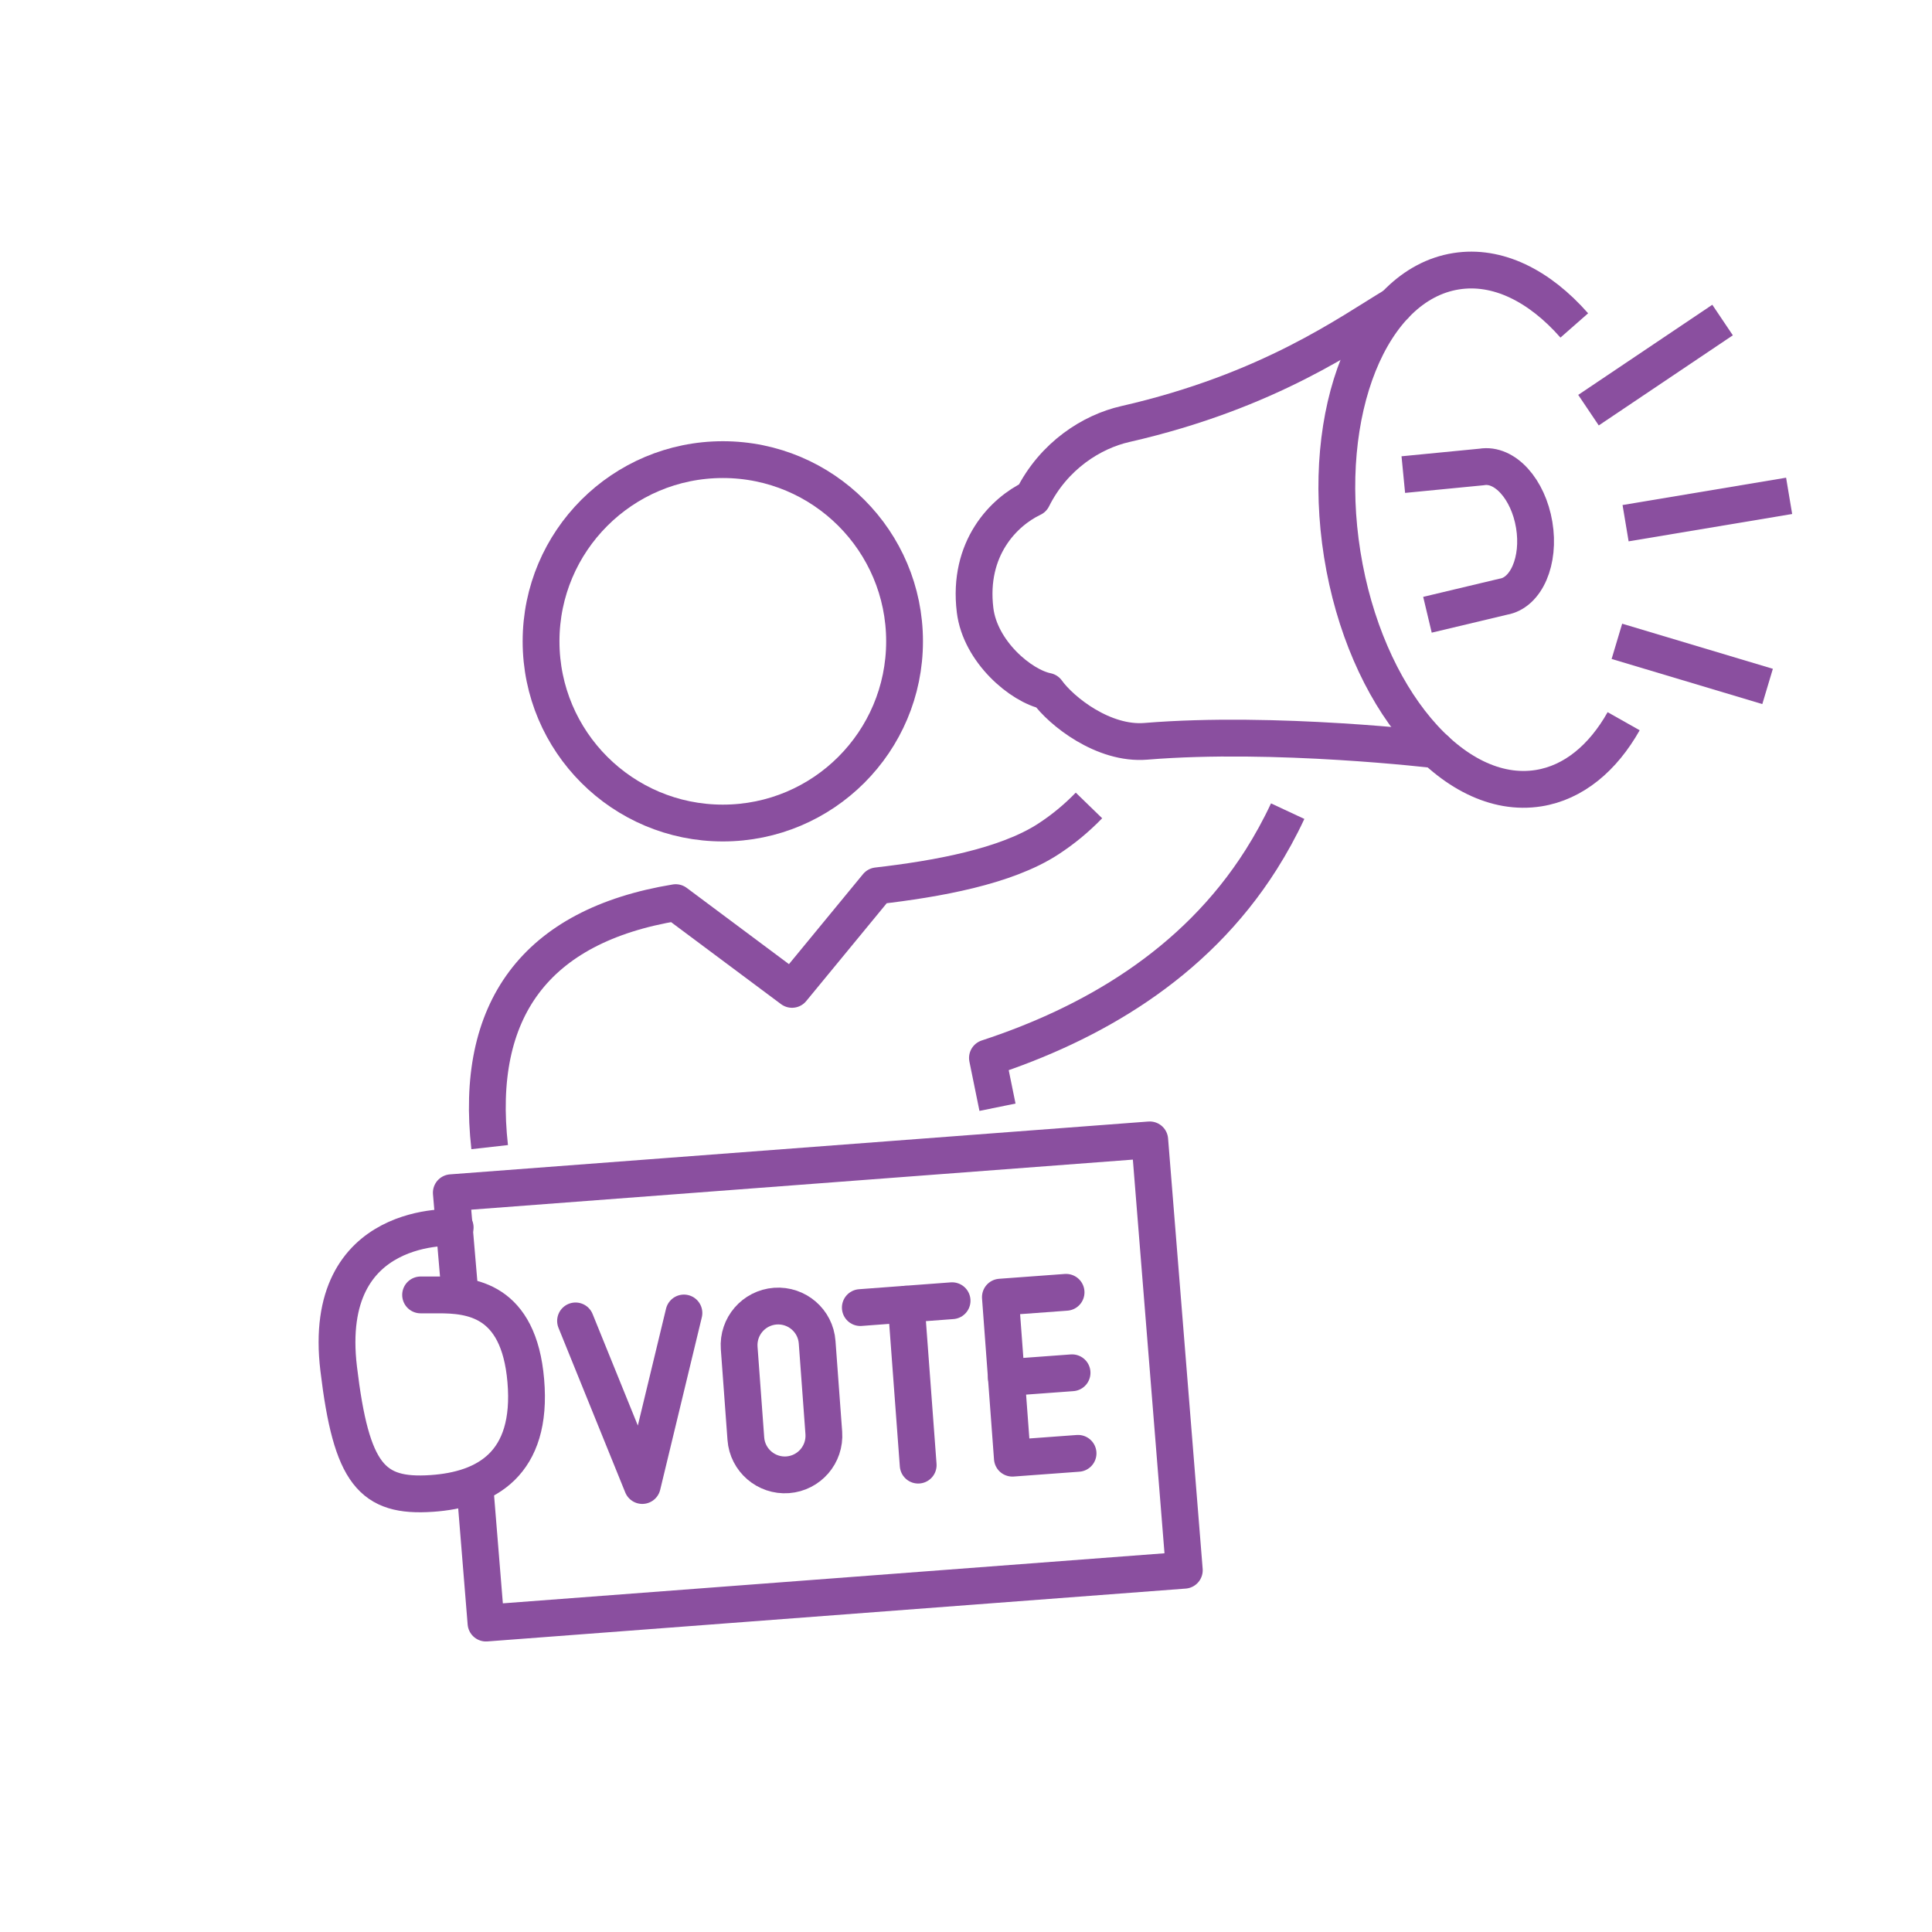
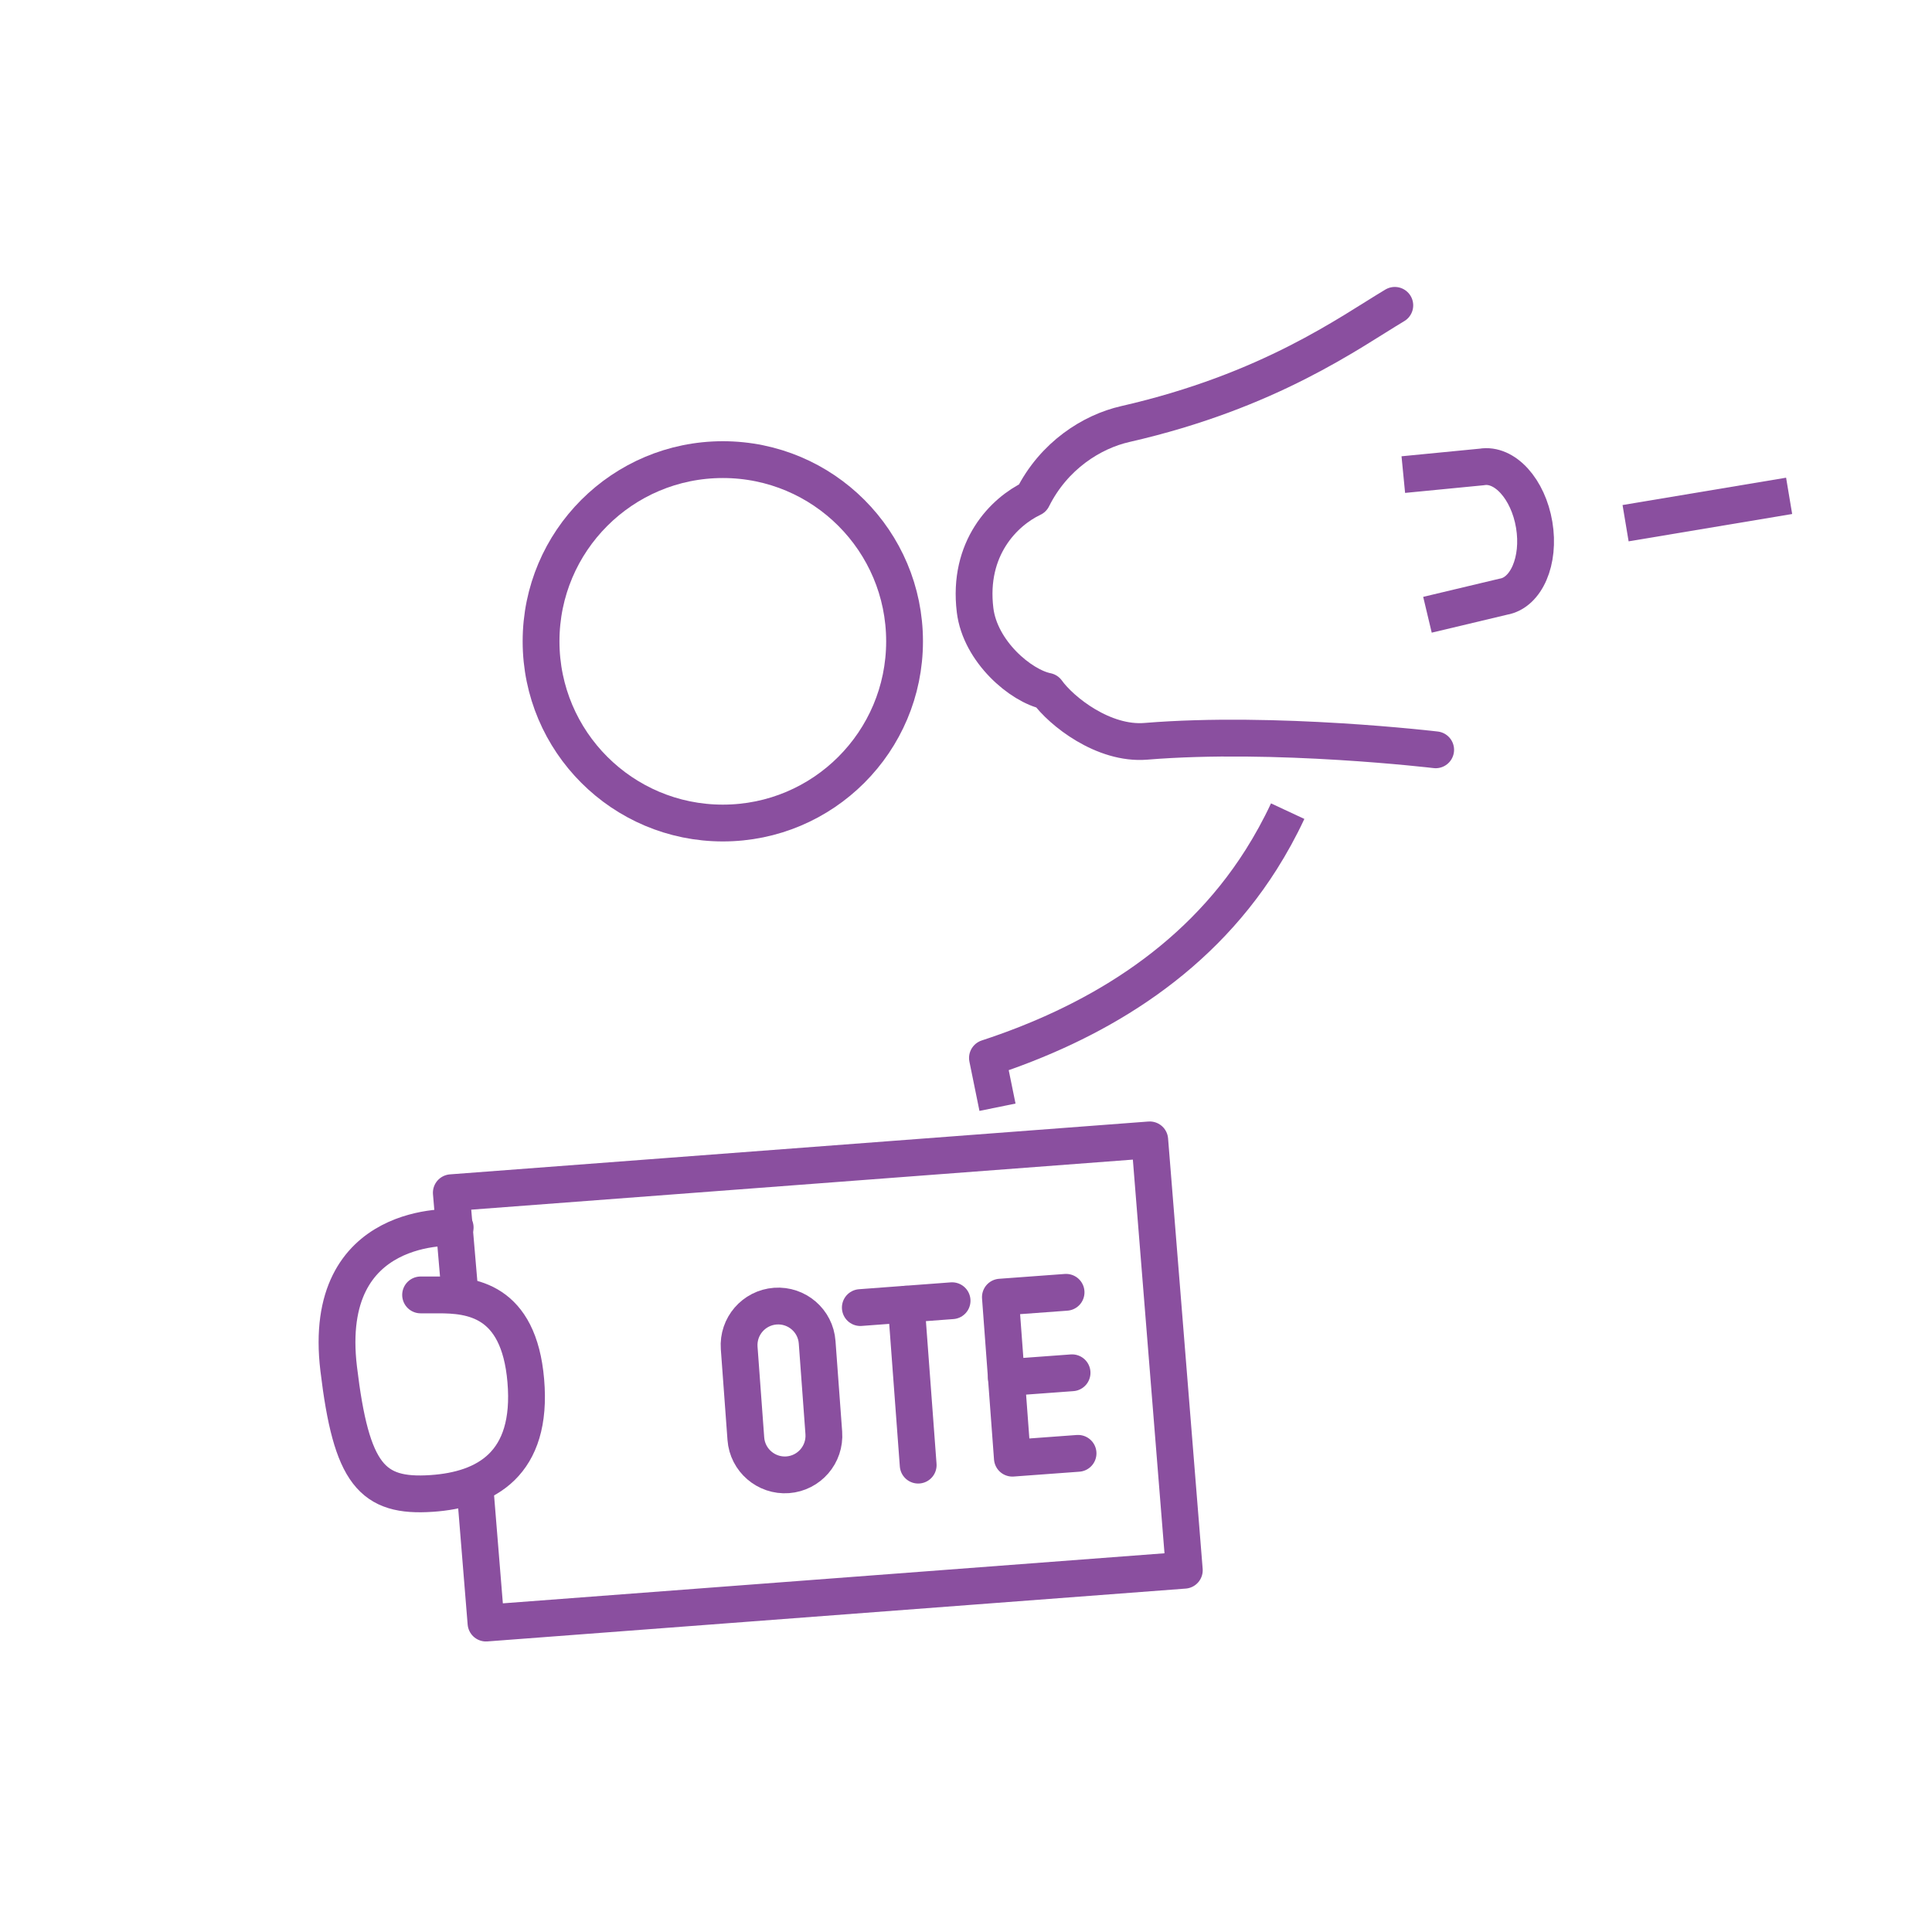
<svg xmlns="http://www.w3.org/2000/svg" id="Layer_1" viewBox="0 0 200 200">
  <defs>
    <style>.cls-1,.cls-2{fill:none;stroke:#8a4f9f;stroke-linejoin:round;stroke-width:3.81px;}.cls-2{stroke-linecap:round;}</style>
  </defs>
  <polyline class="cls-1" points="47.62 133.99 46.72 123.47 119.02 118 122.6 162.55 50.31 168.02 49.16 153.88" />
  <path class="cls-2" d="m47.12,127.07s-13.93-.98-12.06,14.62c1.31,10.95,3.44,13.33,9.63,12.91,5.62-.38,10.48-3.04,9.74-11.67-.72-8.45-5.74-8.88-9.04-8.88h-1.85" />
-   <path class="cls-1" d="m162.97,33.69c-3.61-4.11-7.95-6.3-12.24-5.61-8.87,1.41-14.14,14.54-11.78,29.32,2.36,14.77,11.46,25.61,20.33,24.19,3.62-.58,6.65-3.12,8.8-6.93" />
-   <line class="cls-1" x1="182.98" y1="71.06" x2="167.38" y2="66.39" />
-   <line class="cls-1" x1="164.44" y1="42.46" x2="178.32" y2="33.13" />
  <path class="cls-1" d="m145.27,49.13l8.11-.79c2.39-.41,4.82,2.28,5.44,5.99.62,3.71-.82,7.04-3.2,7.44l-7.85,1.87" />
  <line class="cls-1" x1="185.21" y1="51.33" x2="168.28" y2="54.16" />
-   <path class="cls-1" d="m112.73,83.38c-1.33,1.37-2.73,2.51-4.22,3.48-4.39,2.86-11.56,4.13-17.7,4.84l-8.82,10.72-12.04-8.98c-14.6,2.4-20.85,11.18-19.26,25.31" />
  <path class="cls-1" d="m103.26,114.62l-1.04-5.1c10.55-3.46,21.39-9.55,28.34-20.54.99-1.57,1.91-3.23,2.74-5.01" />
-   <path class="cls-1" d="m93.64,66.39c0,10.39-8.42,18.81-18.81,18.81s-18.82-8.42-18.82-18.81,8.43-18.81,18.82-18.81,18.81,8.42,18.81,18.81Z" />
+   <path class="cls-1" d="m93.64,66.39c0,10.39-8.42,18.81-18.81,18.81s-18.82-8.42-18.82-18.81,8.43-18.81,18.82-18.81,18.81,8.42,18.81,18.81" />
  <path class="cls-2" d="m148.62,77.62s-16.61-1.98-30-.88c-4.38.36-8.75-3.1-10.24-5.18-2.7-.54-6.92-4.11-7.44-8.4-.78-6.41,2.99-10.19,5.95-11.59,2.21-4.43,6.16-6.89,9.59-7.67,14.98-3.42,23.23-9.5,27.91-12.29" />
-   <polyline class="cls-2" points="70.8 135.92 66.49 153.78 59.58 136.74" />
  <path class="cls-2" d="m80.26,135.21c-2.23.17-3.9,2.1-3.74,4.33l.69,9.39c.16,2.23,2.11,3.9,4.33,3.74,2.23-.17,3.9-2.1,3.74-4.34l-.69-9.38c-.16-2.23-2.1-3.9-4.33-3.74Z" />
  <line class="cls-2" x1="95.05" y1="151.67" x2="93.81" y2="135.01" />
  <line class="cls-2" x1="89.06" y1="135.36" x2="98.56" y2="134.65" />
  <polyline class="cls-2" points="110.36 133.78 103.56 134.28 104.8 150.95 111.6 150.45" />
  <line class="cls-2" x1="104.18" y1="142.61" x2="110.98" y2="142.11" />
</svg>